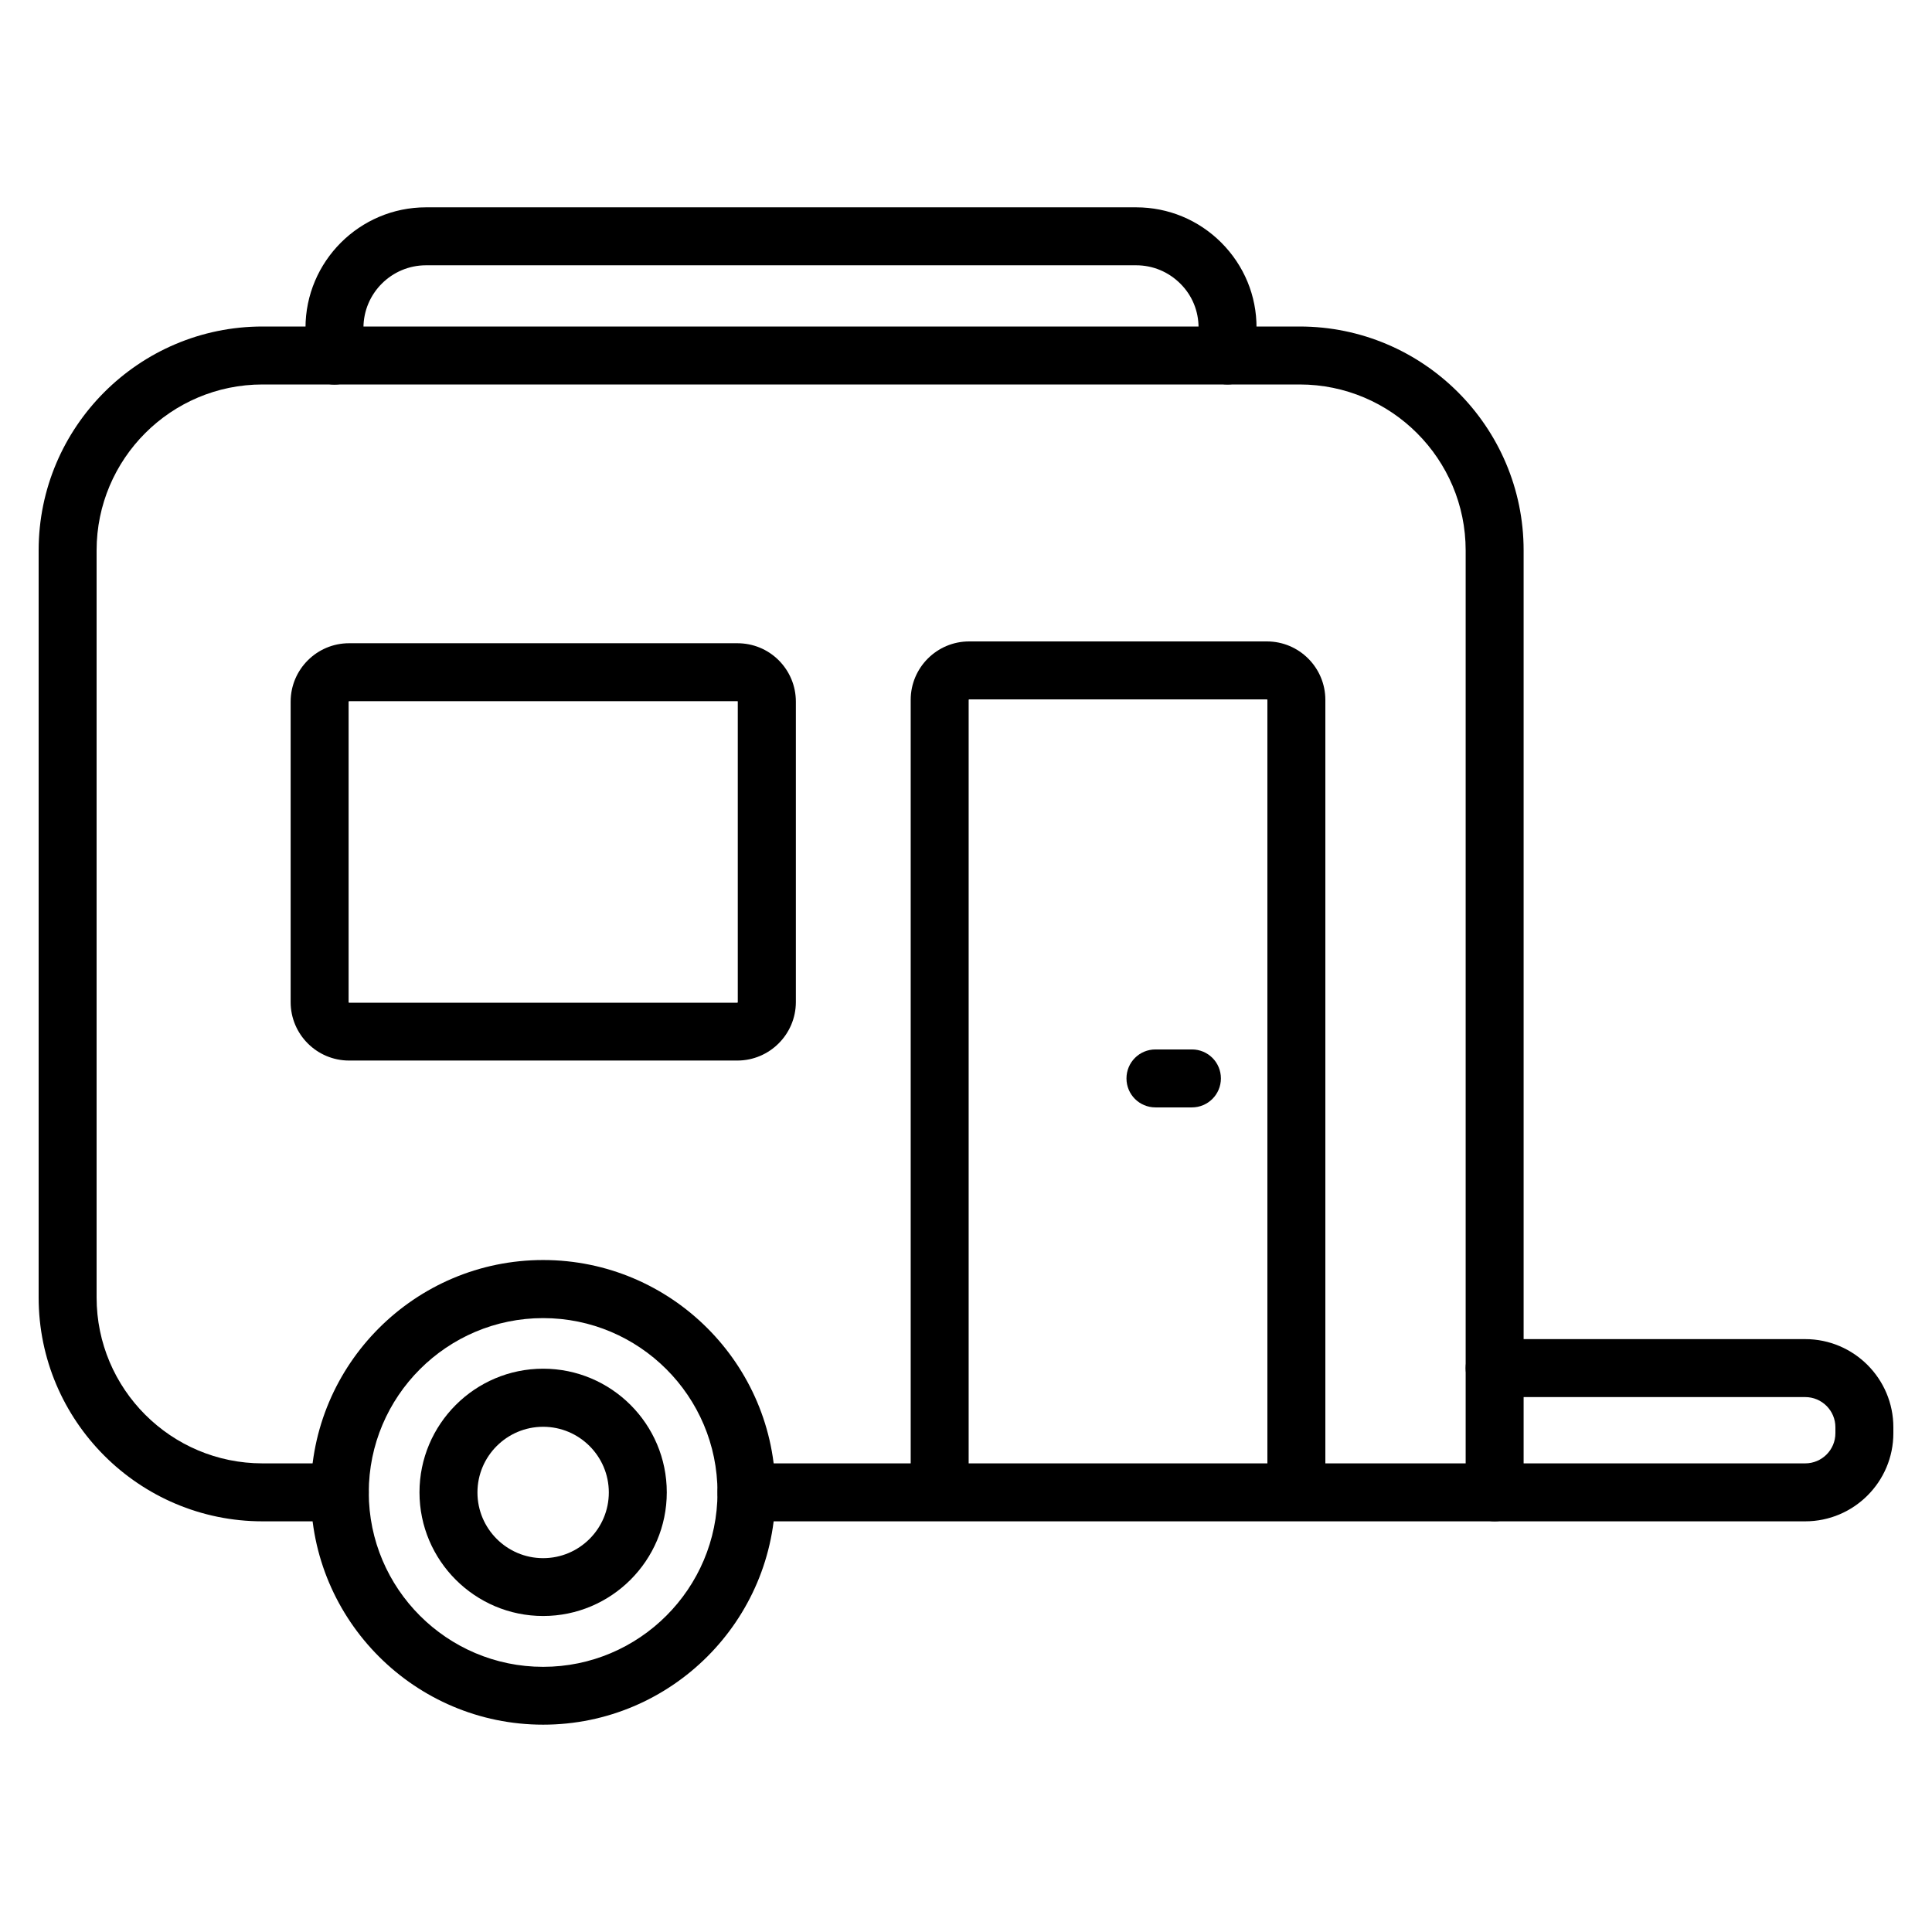
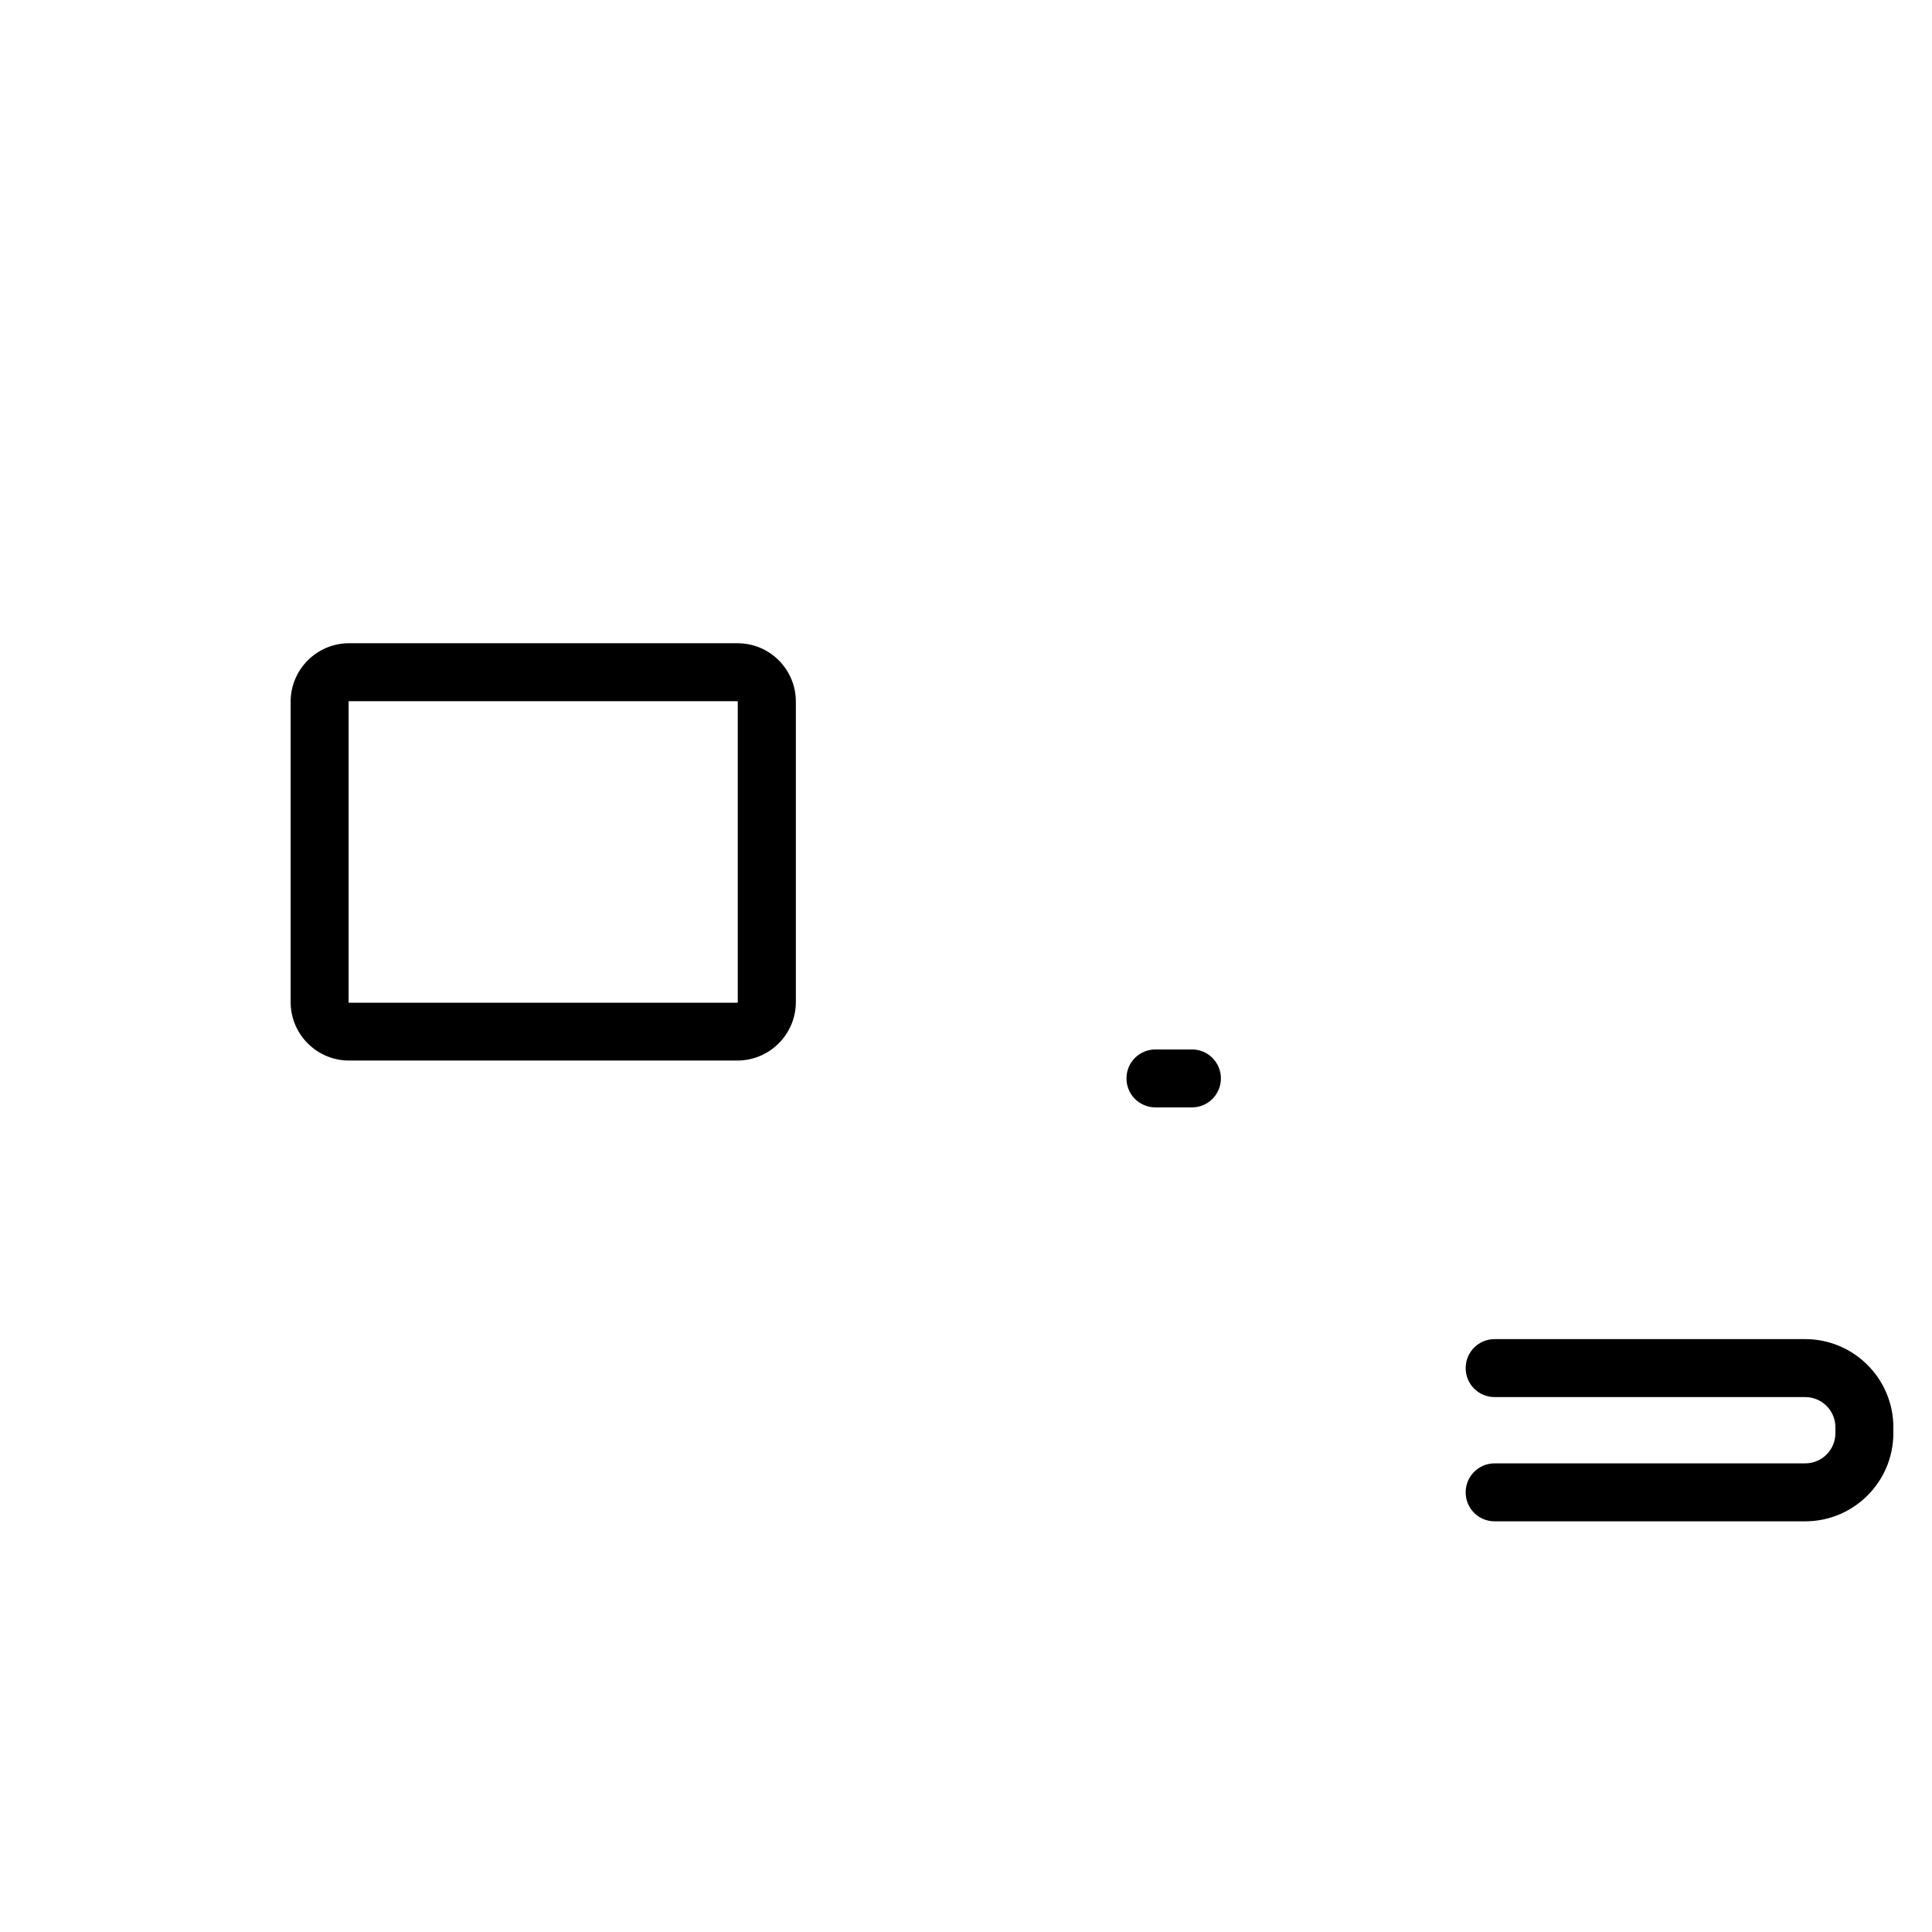
<svg xmlns="http://www.w3.org/2000/svg" id="Layer_1" height="512" viewBox="0 0 1600 1600" width="512">
  <g>
    <g fill="rgb(0,0,0)">
-       <path d="m1016.6 318.4c-13.3 0-24-10.7-24-24v-23c0-13.8-5.3-26.8-15.1-36.5-9.8-9.8-22.8-15.2-36.6-15.2h-588.1c-28.5 0-51.8 23.2-51.8 51.8v23c0 13.3-10.7 24-24 24s-24-10.7-24-24v-23c0-55 44.8-99.8 99.8-99.8h588.1c26.6 0 51.7 10.4 70.6 29.3 18.8 18.9 29.2 43.9 29.1 70.5v22.9c0 13.3-10.7 24-24 24z" />
      <path d="m1495 1259.9h-257.2c-13.3 0-24-10.7-24-24s10.7-24 24-24h257.2c13.8 0 25-11.2 25-25v-4.9c0-13.8-11.2-25-25-25h-257.2c-13.3 0-24-10.7-24-24s10.7-24 24-24h257.2c40.3 0 73 32.8 73 73v4.9c0 40.3-32.8 73-73 73z" />
-       <path d="m1237.8 1259.9h-619.6c-13.3 0-24-10.7-24-24s10.7-24 24-24h595.6v-756.1c0-75.8-61.7-137.4-137.5-137.4h-858.9c-75.8 0-137.4 61.6-137.4 137.4v618.7c0 75.8 61.6 137.4 137.4 137.4h64c13.3 0 24 10.7 24 24s-10.7 24-24 24h-64c-102.2 0-185.4-83.2-185.4-185.4v-618.7c0-102.2 83.2-185.4 185.4-185.4h858.9c102.3 0 185.5 83.2 185.5 185.4v780.1c0 13.3-10.8 24-24 24z" />
      <path d="m610.6 878.3h-321.5c-26.7 0-48.4-21.7-48.4-48.4v-248.8c0-26.7 21.7-48.4 48.4-48.4h321.5c12.9 0 25 4.9 34.2 14 9.2 9.2 14.3 21.4 14.3 34.4v248.9c-.1 26.6-21.8 48.3-48.5 48.3zm-321.5-297.6c-.2 0-.4.2-.4.4v248.9c0 .2.2.4.4.4h321.5c.2 0 .4-.2.4-.4v-248.9c0-.3-.1-.4-.2-.4s-.2 0-.2 0z" />
    </g>
    <g>
-       <path d="m1073.6 1254.9c-13.3 0-24-10.7-24-24v-651.3c0-.2-.2-.4-.4-.4h-246.6c-.2 0-.4.2-.4.4v651.3c0 13.3-10.7 24-24 24s-24-10.7-24-24v-651.3c0-26.7 21.7-48.4 48.4-48.4h246.6c26.7 0 48.4 21.7 48.4 48.4v651.3c0 13.3-10.8 24-24 24z" fill="rgb(0,0,0)" />
-     </g>
-     <path d="m449.8 1428.3c-106.1 0-192.4-86.3-192.4-192.4s86.3-192.4 192.4-192.4 192.4 86.3 192.4 192.4-86.3 192.4-192.4 192.4zm0-336.7c-79.6 0-144.4 64.8-144.4 144.4s64.8 144.4 144.4 144.4 144.4-64.8 144.4-144.4c0-79.7-64.8-144.4-144.4-144.4z" fill="rgb(0,0,0)" />
-     <path d="m449.8 1338.3c-56.4 0-102.4-45.9-102.4-102.4 0-56.4 45.9-102.4 102.4-102.4s102.4 45.9 102.4 102.4-46 102.4-102.4 102.4zm0-156.7c-30 0-54.4 24.4-54.4 54.4s24.4 54.4 54.4 54.4 54.4-24.4 54.4-54.4-24.4-54.4-54.4-54.4z" fill="rgb(0,0,0)" />
+       </g>
    <path d="m987.1 917.1h-30.2c-13.3 0-24-10.7-24-24s10.7-24 24-24h30.2c13.3 0 24 10.7 24 24s-10.8 24-24 24z" fill="rgb(0,0,0)" />
  </g>
</svg>